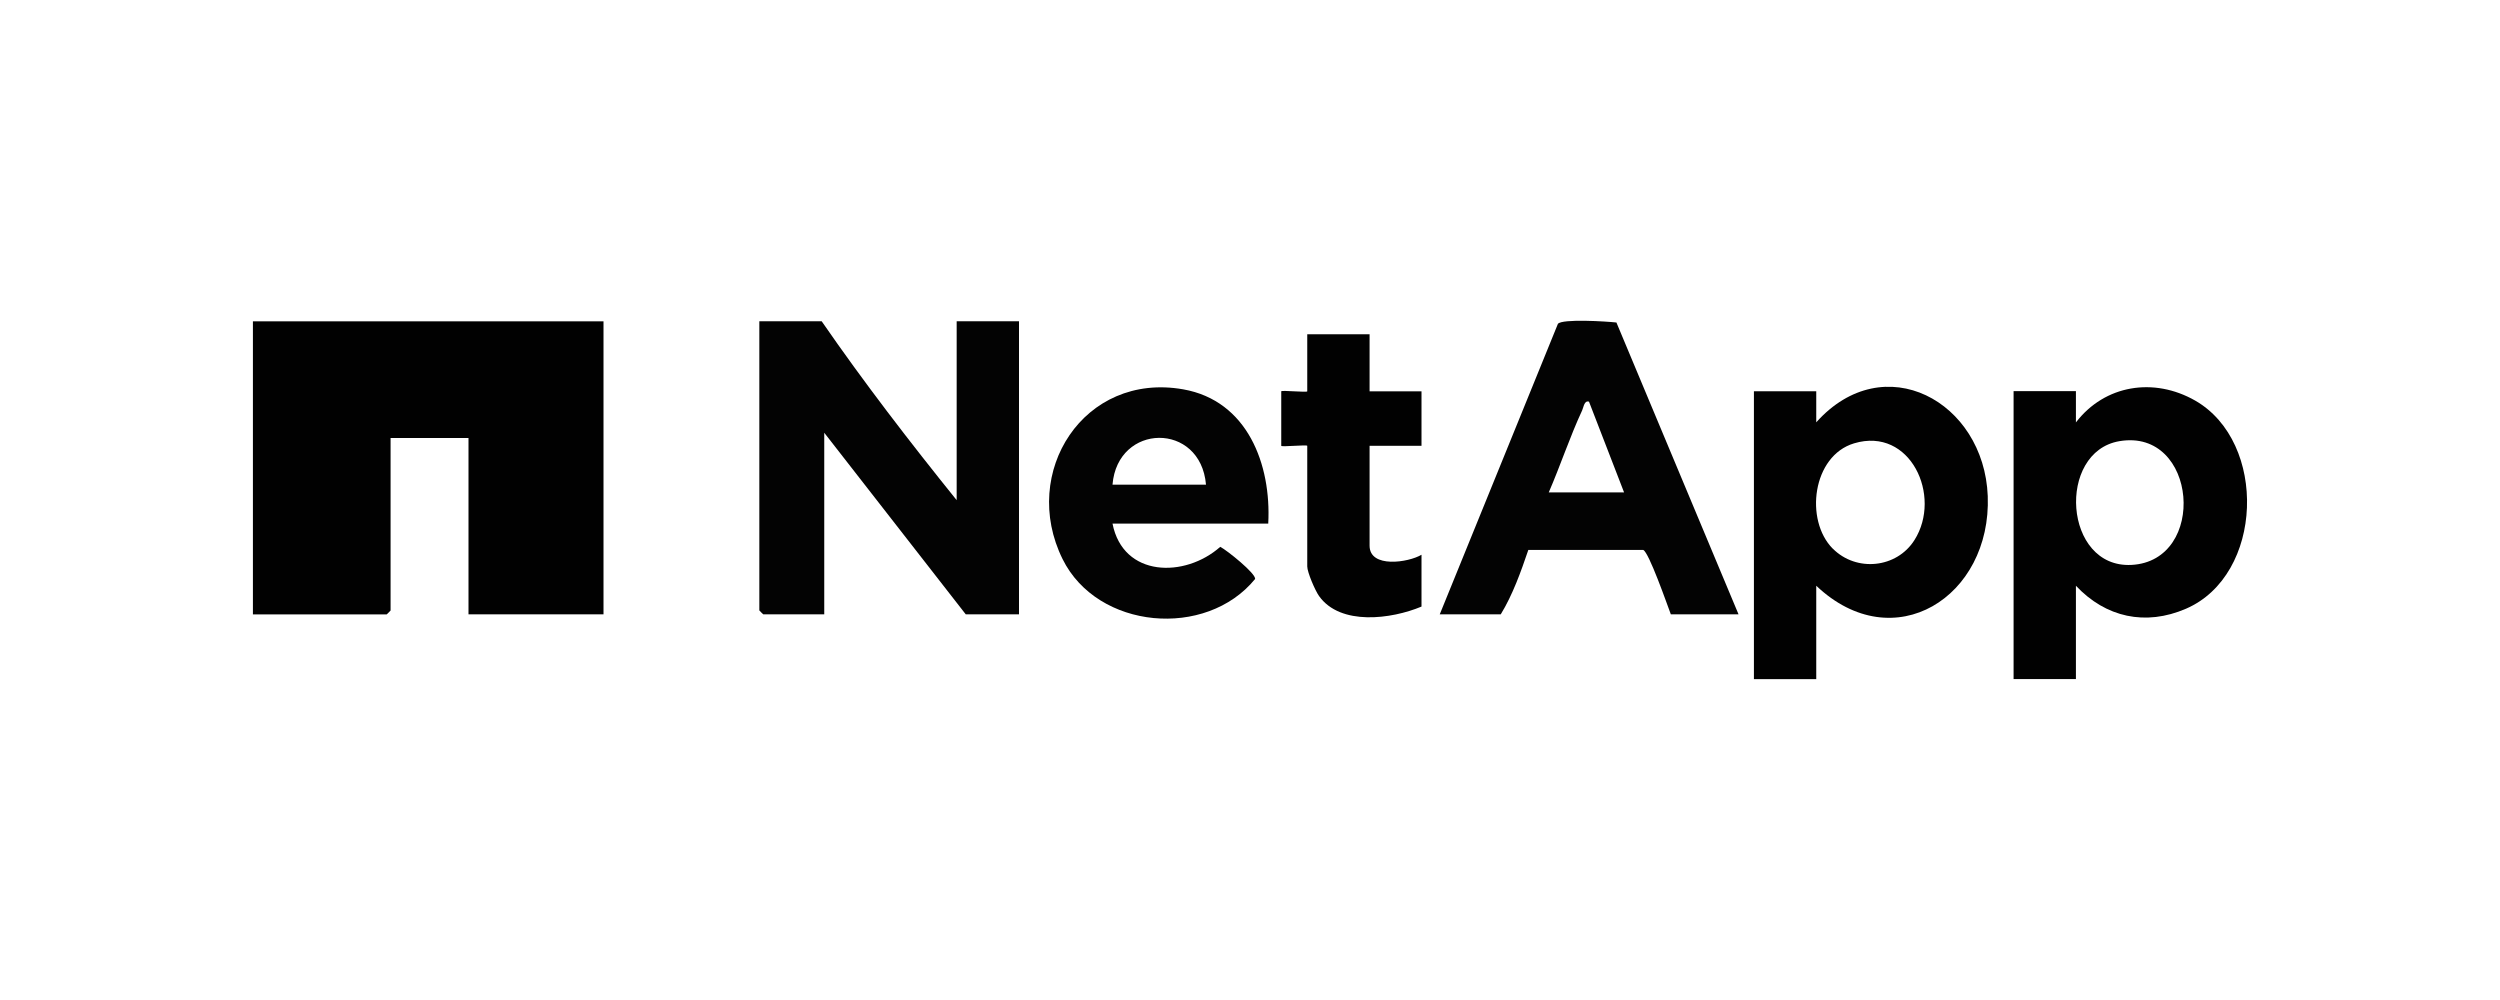
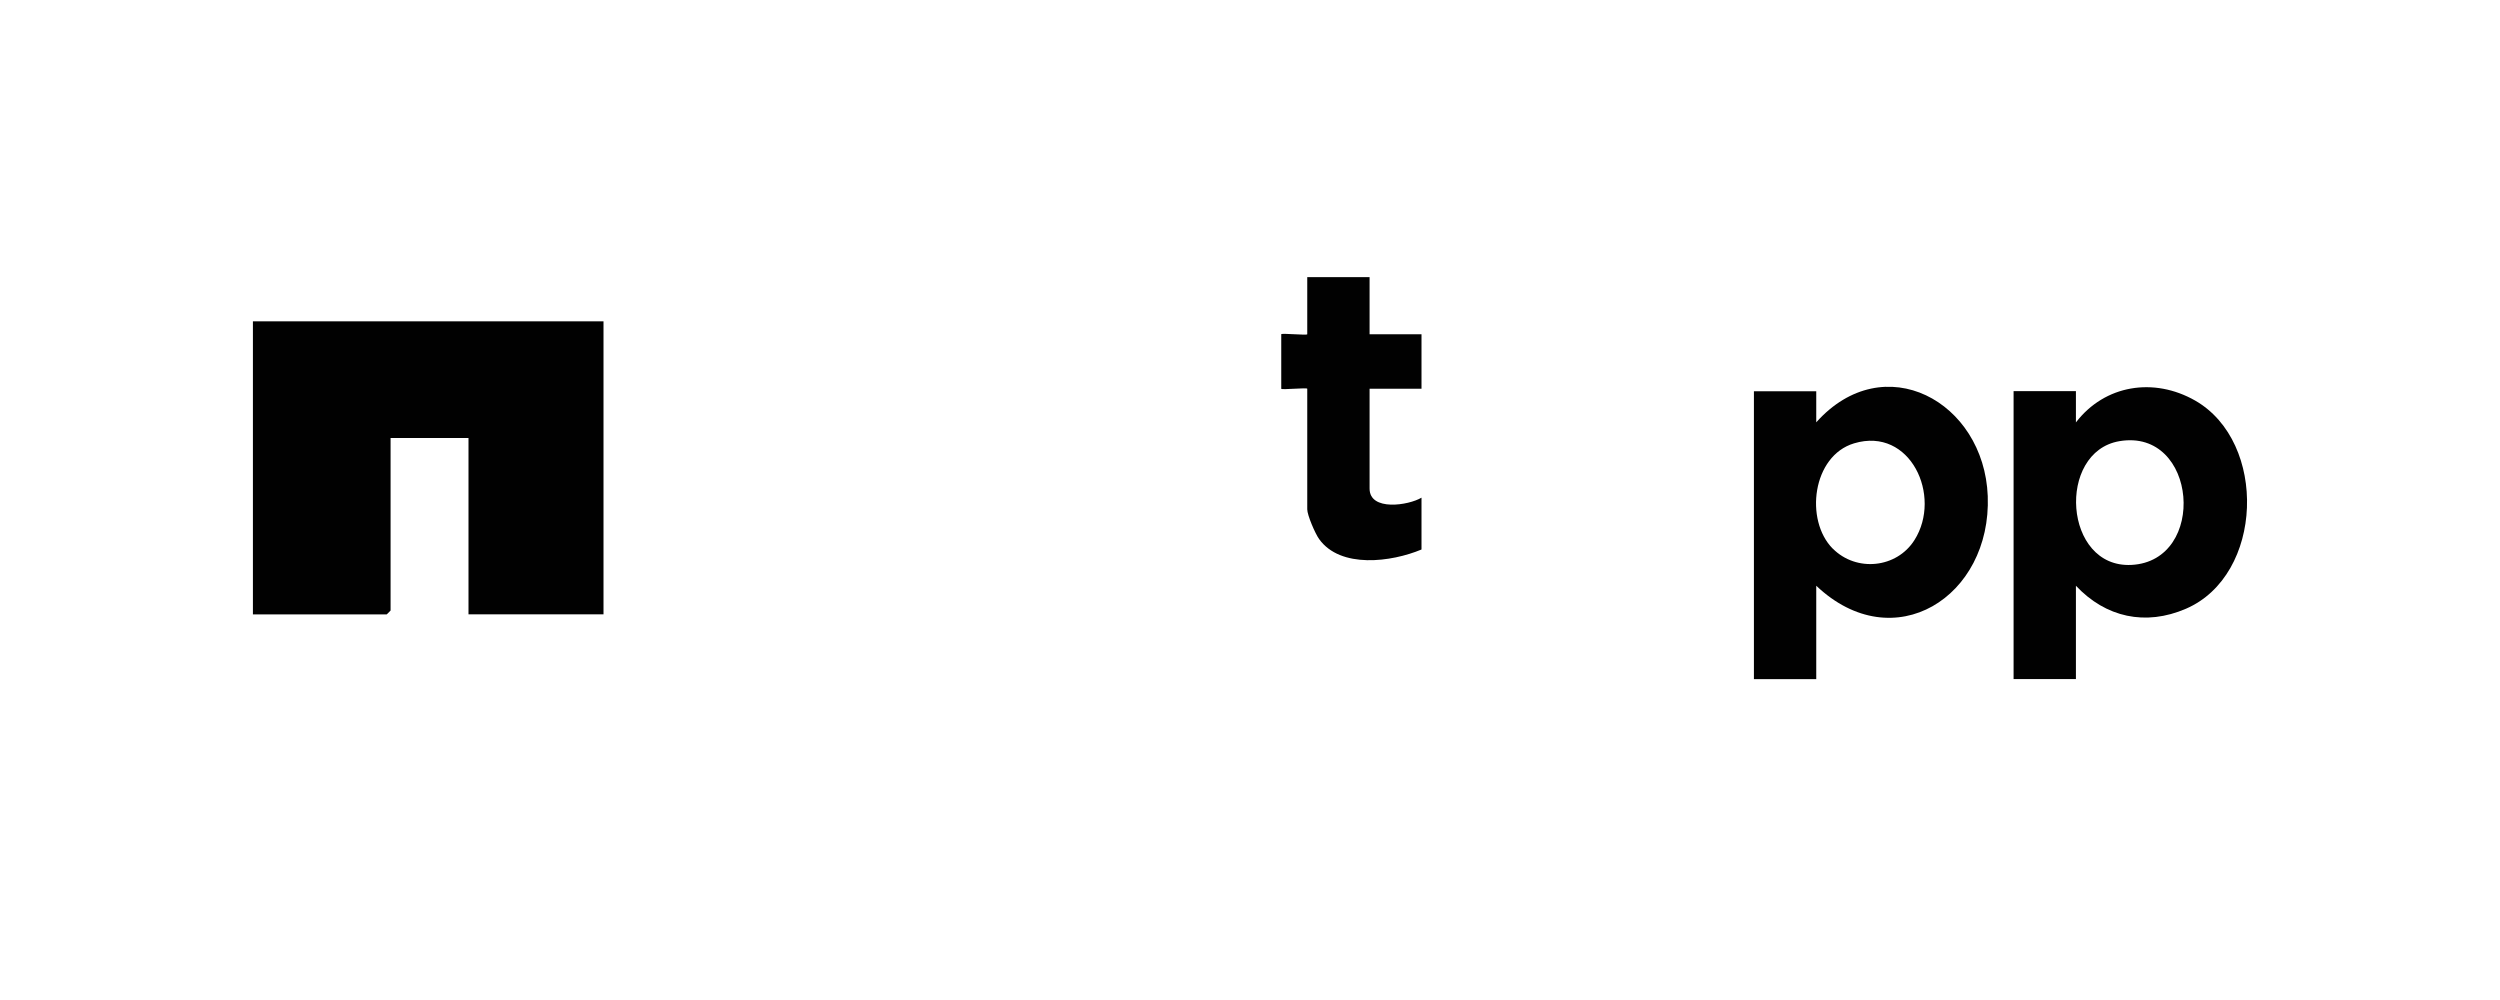
<svg xmlns="http://www.w3.org/2000/svg" id="Layer_1" data-name="Layer 1" viewBox="0 0 300 120">
  <defs>
    <style>
      .cls-1 {
        fill: #010101;
      }

      .cls-2 {
        fill: #030303;
      }
    </style>
  </defs>
  <path class="cls-1" d="M72.42,38.55v35.17h-16.2v-21.16h-9.35v20.7s-.44.47-.47.47h-16.05v-35.17h42.07Z" />
-   <path class="cls-2" d="M98.6,38.55c5.06,7.33,10.59,14.51,16.2,21.47v-21.47h7.48v35.17h-6.39l-16.98-21.79v21.79h-7.32s-.47-.44-.47-.47v-34.7h7.48Z" />
  <path class="cls-1" d="M217.95,70.3v11.2h-7.48v-34.55h7.48v3.73c8.11-9.07,20.14-2.53,20.58,8.85.46,12.08-11.27,19.58-20.58,10.76ZM219.93,65.83c2.82,2.84,7.67,2.37,9.81-1.03,3.33-5.27-.49-13.63-7.25-11.6-5.01,1.5-5.95,9.22-2.56,12.64h0Z" />
  <path class="cls-1" d="M249.11,46.96v3.73c3.48-4.53,9.37-5.44,14.31-2.62,8.71,4.99,8.23,20.95-1.11,24.98-4.84,2.09-9.62,1.05-13.2-2.76v11.2h-7.48v-34.55h7.48ZM254.33,52.94c-7.55,1.28-6.72,15.26,1.44,14.85,9.16-.47,7.93-16.44-1.44-14.85Z" />
-   <path class="cls-2" d="M208.6,73.72h-8.1c-.44-1.16-2.64-7.49-3.32-7.73h-13.78c-.88,2.59-1.88,5.4-3.31,7.73h-7.32l14.18-34.86c.52-.63,5.86-.29,7.02-.16l14.65,35.01h0ZM185.85,59.09h9.04l-4.21-10.89c-.57-.18-.64.65-.82,1.04-1.49,3.21-2.61,6.62-4.01,9.85Z" />
-   <path class="cls-2" d="M152.2,62.83h-18.7c1.27,6.47,8.69,6.55,12.93,2.79.78.39,4.3,3.21,4.18,3.86-5.88,7.21-18.91,6.08-23.1-2.39-5.15-10.42,2.57-22.47,14.47-20.37,7.72,1.36,10.59,9.02,10.21,16.1h0ZM144.72,58.16c-.65-7.57-10.62-7.41-11.22,0h11.22Z" />
-   <path class="cls-1" d="M164.35,40.11v6.85h6.23v6.54h-6.23v11.98c0,2.75,4.69,2.02,6.23,1.09v6.22c-3.6,1.51-9.73,2.33-12.29-1.26-.47-.65-1.42-2.86-1.42-3.56v-14.47c0-.16-3.12.16-3.12,0v-6.54c0-.16,3.12.16,3.12,0v-6.85h7.48Z" />
+   <path class="cls-1" d="M164.35,40.11h6.23v6.54h-6.23v11.98c0,2.75,4.69,2.02,6.23,1.09v6.22c-3.6,1.51-9.73,2.33-12.29-1.26-.47-.65-1.42-2.86-1.42-3.56v-14.47c0-.16-3.12.16-3.12,0v-6.54c0-.16,3.12.16,3.12,0v-6.85h7.48Z" />
</svg>